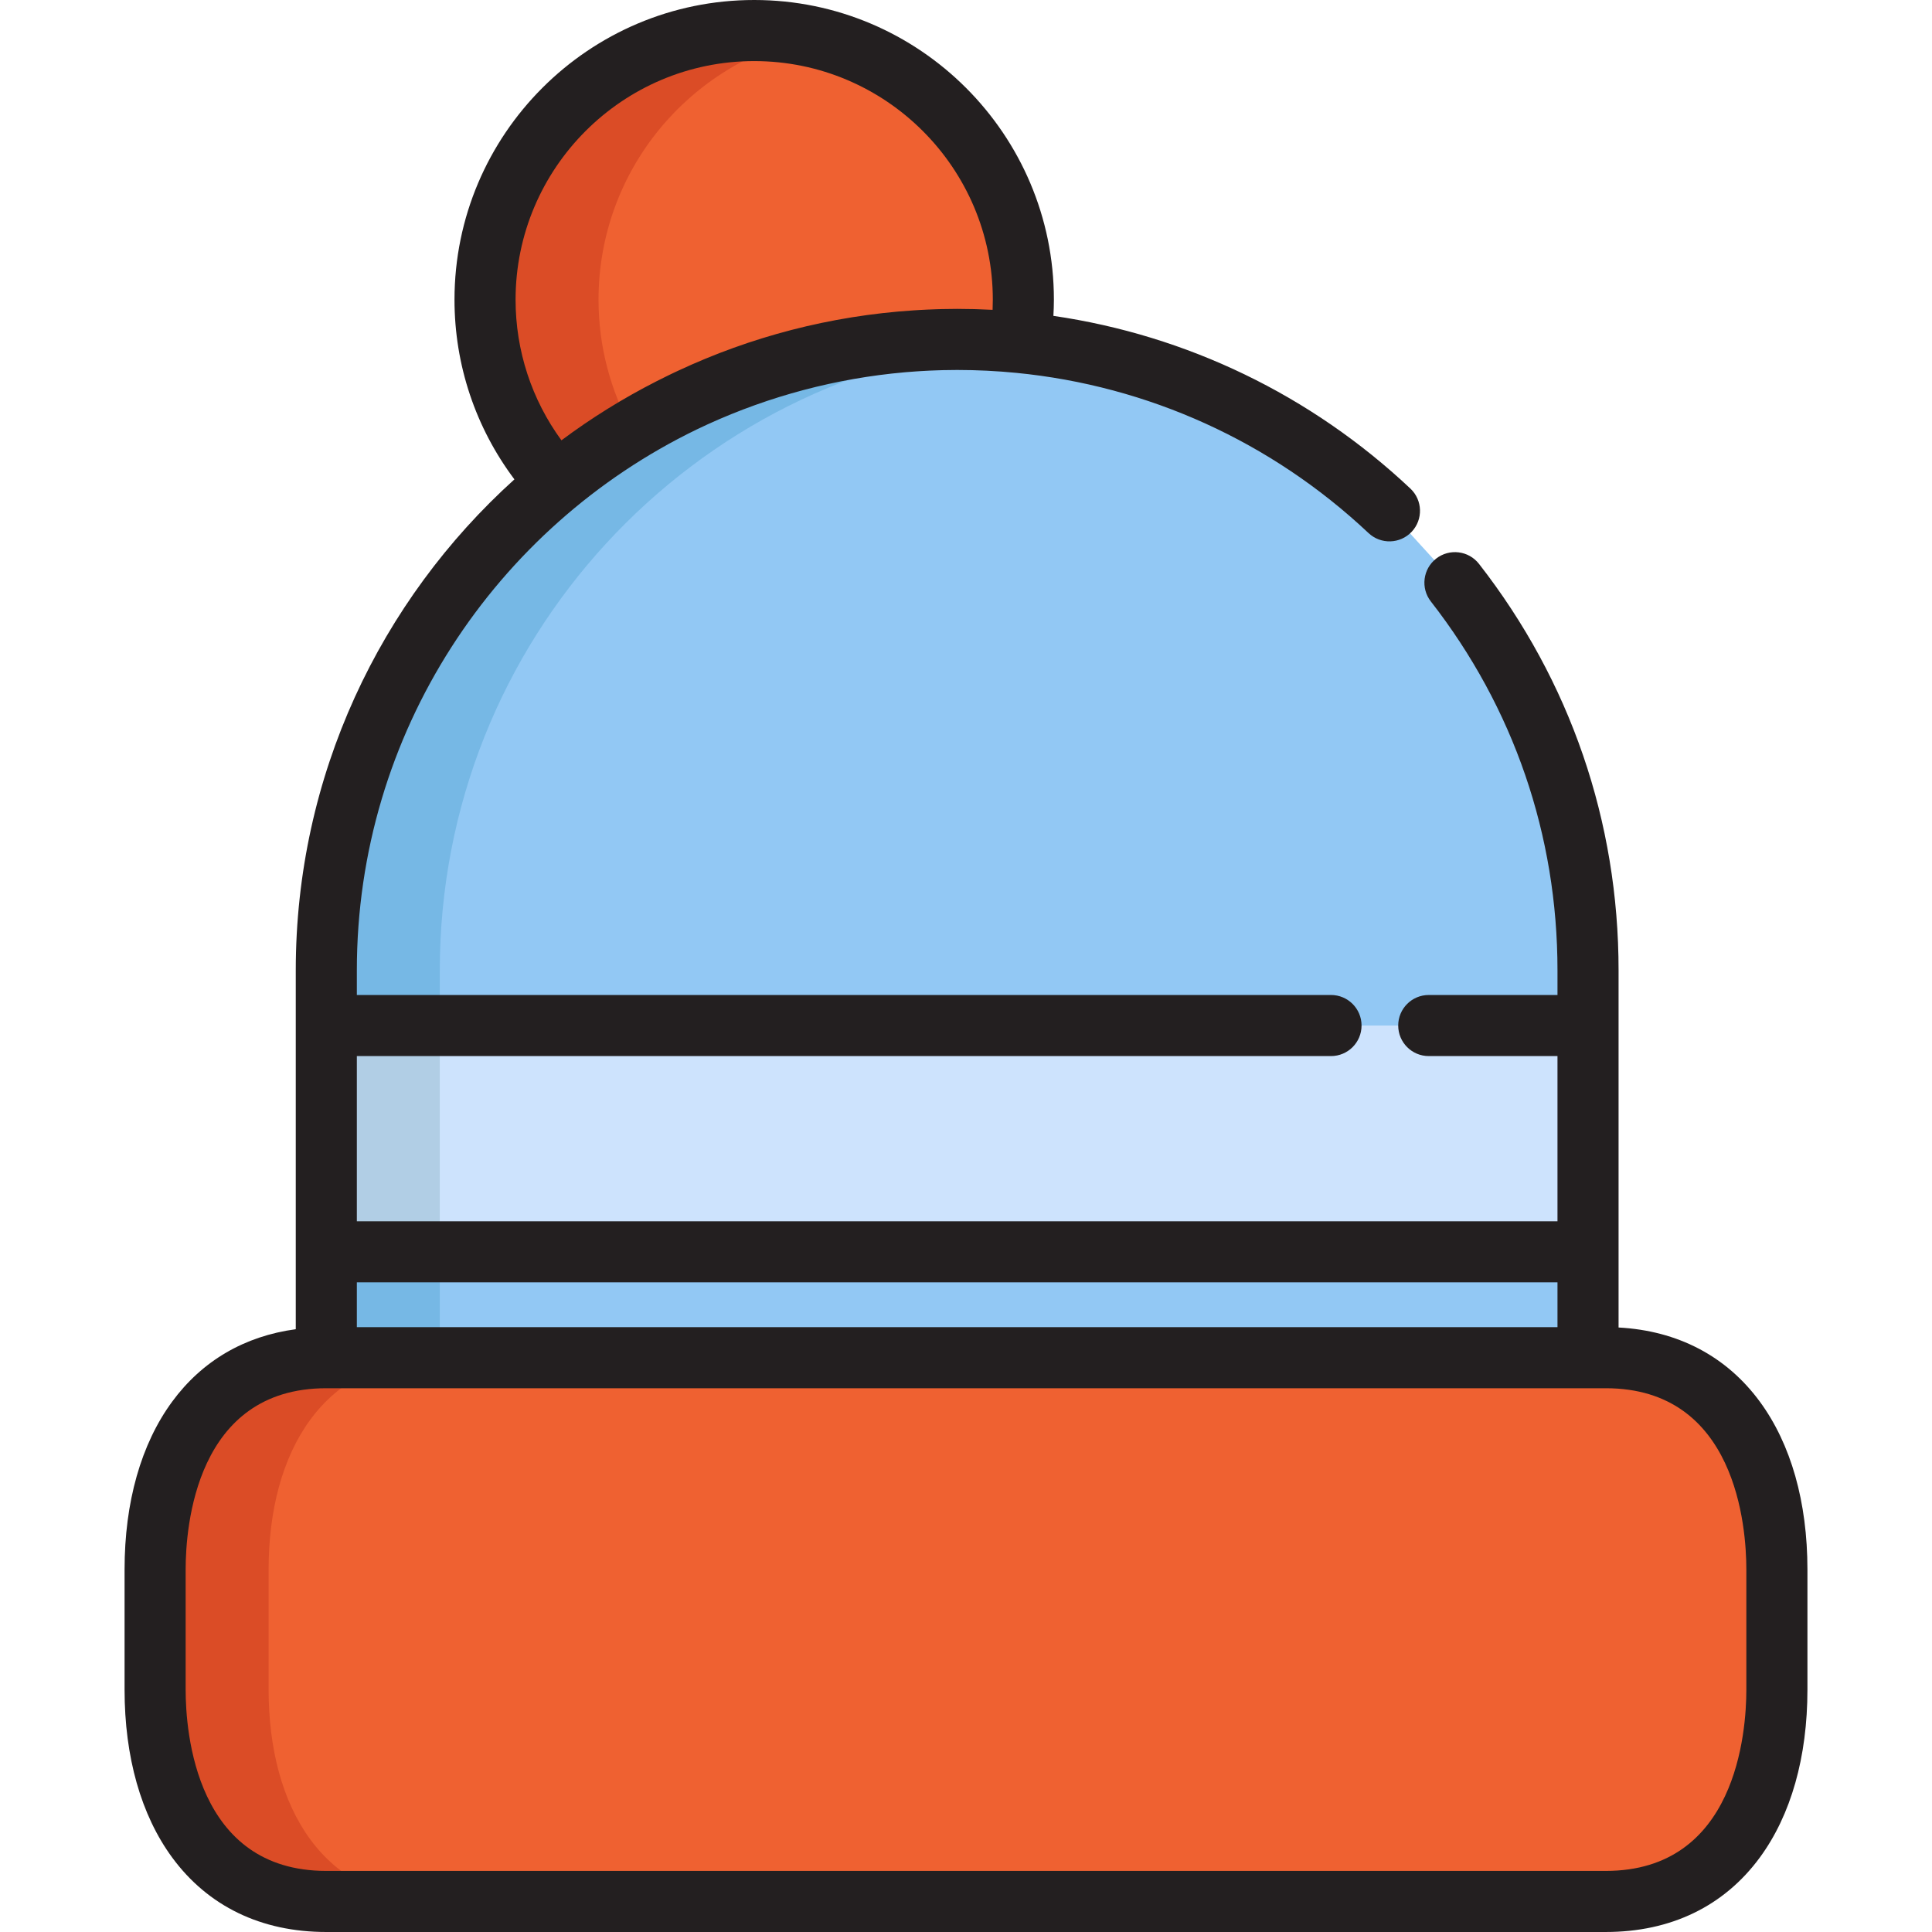
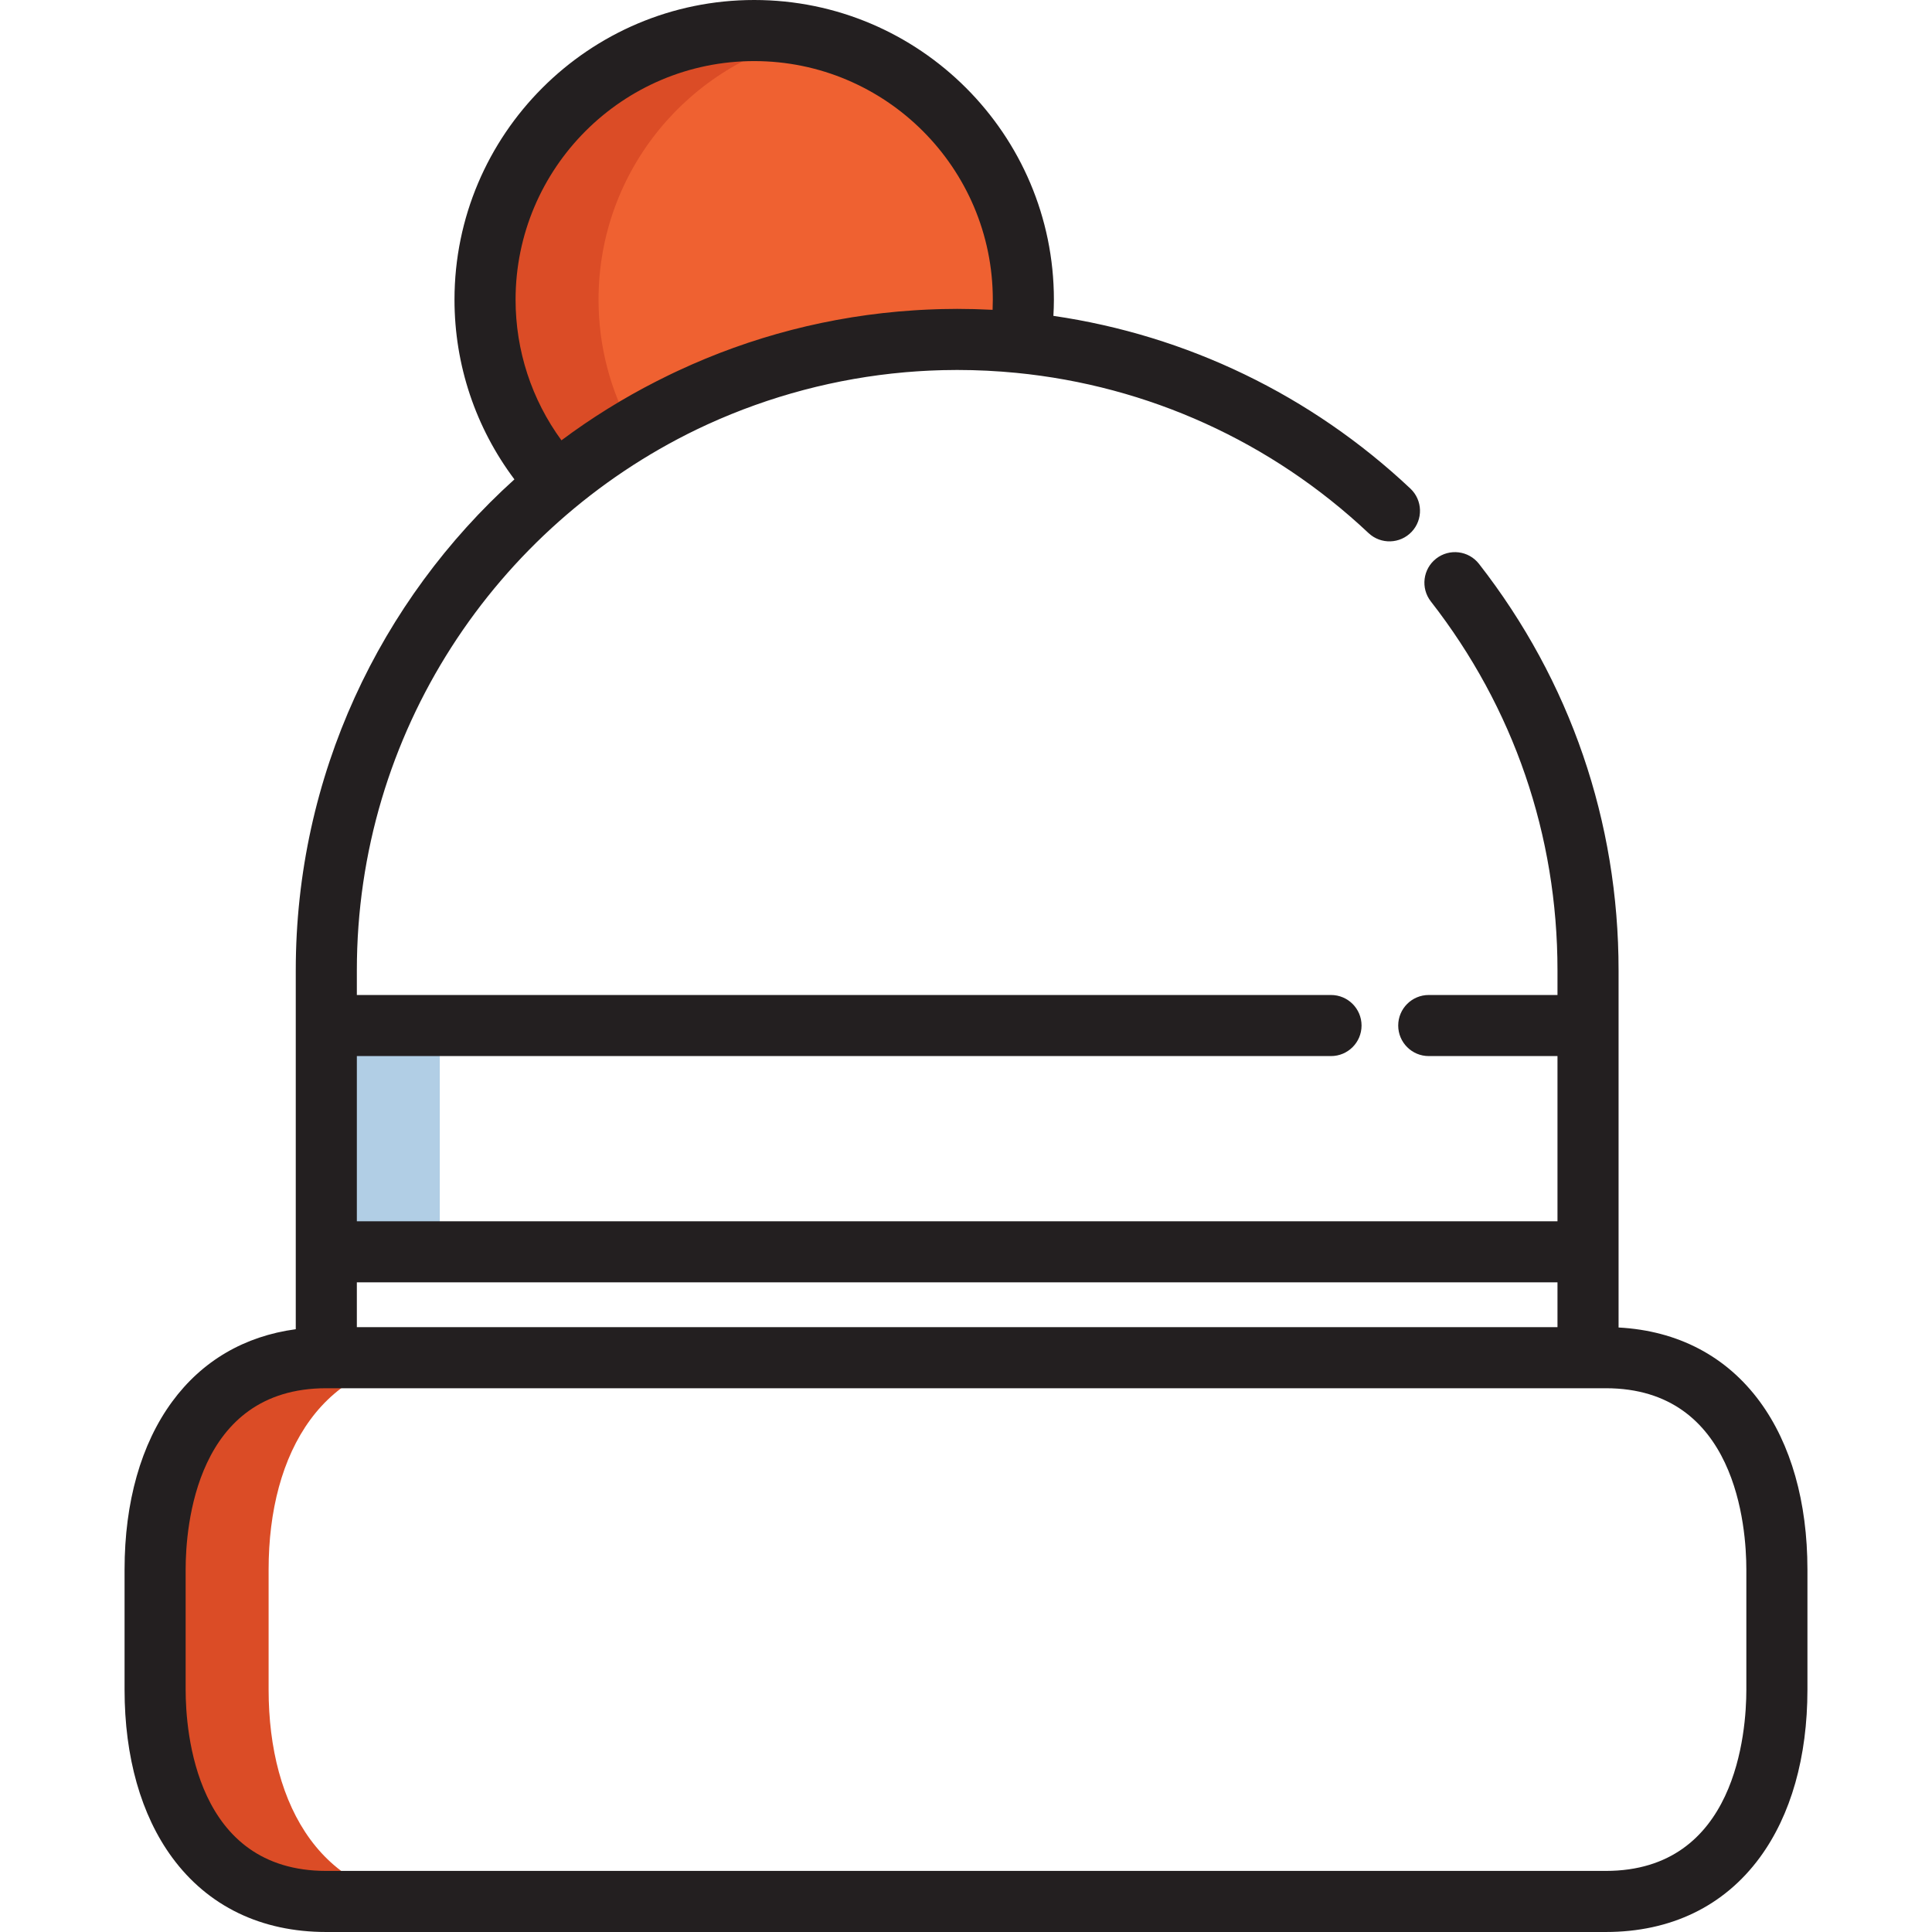
<svg xmlns="http://www.w3.org/2000/svg" version="1.1" id="Layer_1" x="0px" y="0px" viewBox="0 0 512.002 512.002" style="enable-background:new 0 0 512.002 512.002;" xml:space="preserve">
-   <path style="fill:#92C8F4;" d="M368.225,135.375C338.3,107.209,297.997,89.95,253.662,89.95 c-92.327,0-167.187,74.858-167.187,167.187v102.666h334.372V257.138c0-38.725-13.168-74.376-35.27-102.72" />
-   <path style="fill:#76B8E5;" d="M268.715,90.63c-4.96-0.442-9.979-0.68-15.055-0.68c-92.327,0-167.187,74.858-167.187,167.187 v102.666h30.08V257.138C116.553,169.874,183.427,98.23,268.715,90.63z" />
-   <polyline style="fill:#CDE3FD;" points="378.635,271.779 420.846,271.779 420.846,331.743 86.474,331.743 86.474,271.779 352.733,271.779 " />
  <g>
-     <path style="fill:#EF6131;" d="M470.896,447.777c0,30.998-14.338,56.13-45.337,56.13H86.442c-30.999,0-45.337-25.132-45.337-56.13 v-31.843c0-30.997,14.338-56.13,45.337-56.13H425.56c30.999,0,45.337,25.133,45.337,56.13v31.843H470.896z" />
    <path style="fill:#EF6131;" d="M253.661,89.95c5.613,0,11.162,0.282,16.631,0.822c0.593-3.696,0.909-7.485,0.909-11.347 c0-39.393-31.935-71.331-71.33-71.331c-39.397,0-71.332,31.938-71.332,71.331c0,18.73,7.23,35.766,19.039,48.494 C176.441,104.195,213.389,89.95,253.661,89.95z" />
  </g>
  <rect x="86.47" y="271.778" style="fill:#B1CEE5;" width="30.08" height="59.963" />
  <g>
    <path style="fill:#DB4C26;" d="M71.185,447.777v-31.843c0-30.997,14.338-56.13,45.337-56.13h-30.08 c-30.999,0-45.337,25.133-45.337,56.13v31.843c0,30.998,14.338,56.13,45.337,56.13h30.08 C85.523,503.906,71.185,478.774,71.185,447.777z" />
    <path style="fill:#DB4C26;" d="M158.619,79.425c0-34.232,24.121-62.821,56.291-69.728c-4.849-1.041-9.878-1.603-15.039-1.603 c-39.397,0-71.332,31.938-71.332,71.331c0,18.73,7.23,35.766,19.039,48.494c6.273-5.155,12.926-9.861,19.911-14.071 C161.848,103.64,158.619,91.915,158.619,79.425z" />
    <path style="fill:#DB4C26;" d="M268.618,90.627c0.559,0.05,1.118,0.091,1.675,0.146c0.016-0.094,0.025-0.189,0.04-0.283 C269.761,90.535,269.188,90.576,268.618,90.627z" />
  </g>
  <path style="fill:#231F20;" d="M466.377,371.453c-8.856-12.06-21.751-18.807-37.437-19.65v-20.06v-59.964v-14.641 c0-39.429-12.788-76.671-36.982-107.698c-2.749-3.526-7.836-4.154-11.36-1.405c-3.525,2.749-4.155,7.835-1.405,11.36 c21.954,28.154,33.558,61.953,33.558,97.742v6.547h-34.116c-4.471,0-8.094,3.623-8.094,8.094s3.623,8.094,8.094,8.094h34.116v43.776 H94.568v-43.776h258.165c4.471,0,8.094-3.623,8.094-8.094c0-4.471-3.623-8.094-8.094-8.094H94.568v-6.547 c0-62.986,36.794-117.538,90.015-143.298c0.595-0.286,1.193-0.563,1.79-0.842c0.392-0.183,0.782-0.369,1.176-0.55 c16.422-7.494,34.082-12.185,52.171-13.784c0.121-0.011,0.241-0.022,0.362-0.032c0.914-0.079,1.829-0.146,2.746-0.209 c0.417-0.028,0.833-0.055,1.251-0.08c0.733-0.044,1.467-0.085,2.201-0.12c0.667-0.03,1.336-0.054,2.004-0.077 c0.543-0.018,1.085-0.04,1.628-0.053c1.247-0.029,2.496-0.047,3.75-0.047c1.304,0,2.613,0.016,3.923,0.049 c0.126,0.003,0.253,0.01,0.379,0.013c1.189,0.032,2.38,0.074,3.571,0.133c0.131,0.006,0.26,0.016,0.391,0.023 c1.173,0.06,2.347,0.131,3.518,0.217c0.227,0.016,0.452,0.039,0.678,0.056c1.061,0.082,2.121,0.172,3.176,0.274 c34.889,3.409,67.587,18.182,93.378,42.458c3.255,3.063,8.377,2.909,11.442-0.345c3.065-3.256,2.909-8.378-0.345-11.442 c-26.368-24.82-59.288-40.622-94.608-45.774c0.078-1.43,0.132-2.859,0.132-4.281C279.295,35.63,243.666,0,199.871,0 c-43.796,0-79.425,35.63-79.425,79.425c0,17.3,5.597,33.919,15.881,47.612c-35.56,32.102-57.946,78.534-57.946,130.101v14.641 v59.964v20.513c-13.572,1.829-24.797,8.361-32.755,19.197c-8.252,11.238-12.614,26.619-12.614,44.48v31.843 c0,17.862,4.362,33.243,12.614,44.48c9.486,12.916,23.6,19.744,40.817,19.744H425.56c17.217,0,31.332-6.827,40.817-19.744 c8.252-11.237,12.614-26.619,12.614-44.48v-31.844C478.99,398.072,474.628,382.691,466.377,371.453z M148.789,116.689 c-7.883-10.776-12.156-23.763-12.156-37.263c0.001-34.87,28.369-63.237,63.238-63.237s63.236,28.367,63.236,63.237 c0,0.89-0.019,1.785-0.058,2.681c-0.108-0.005-0.217-0.008-0.325-0.013c-1.179-0.06-2.36-0.105-3.542-0.141 c-0.337-0.011-0.672-0.027-1.009-0.036c-1.501-0.038-3.005-0.06-4.511-0.06c-1.349,0-2.696,0.021-4.042,0.052 c-0.53,0.012-1.059,0.031-1.588,0.049c-0.771,0.025-1.541,0.053-2.311,0.089c-0.709,0.031-1.417,0.068-2.123,0.108 c-0.482,0.028-0.965,0.06-1.447,0.092c-22.169,1.444-43.224,7.027-62.404,15.984c-0.452,0.209-0.903,0.42-1.353,0.634 c-0.466,0.222-0.931,0.448-1.397,0.675c-0.996,0.484-1.987,0.977-2.973,1.48c-0.046,0.024-0.094,0.047-0.14,0.071 C165.122,105.559,156.719,110.767,148.789,116.689z M412.751,339.837v11.872H94.568v-11.872H412.751z M462.802,447.777 c0,11.268-2.685,48.035-37.243,48.035H86.442c-34.558,0-37.243-36.766-37.243-48.035v-31.843c0-11.268,2.685-48.035,37.243-48.035 h0.031h334.372h4.713c34.558,0,37.243,36.766,37.243,48.035L462.802,447.777L462.802,447.777z" />
  <g> </g>
  <g> </g>
  <g> </g>
  <g> </g>
  <g> </g>
  <g> </g>
  <g> </g>
  <g> </g>
  <g> </g>
  <g> </g>
  <g> </g>
  <g> </g>
  <g> </g>
  <g> </g>
  <g> </g>
</svg>